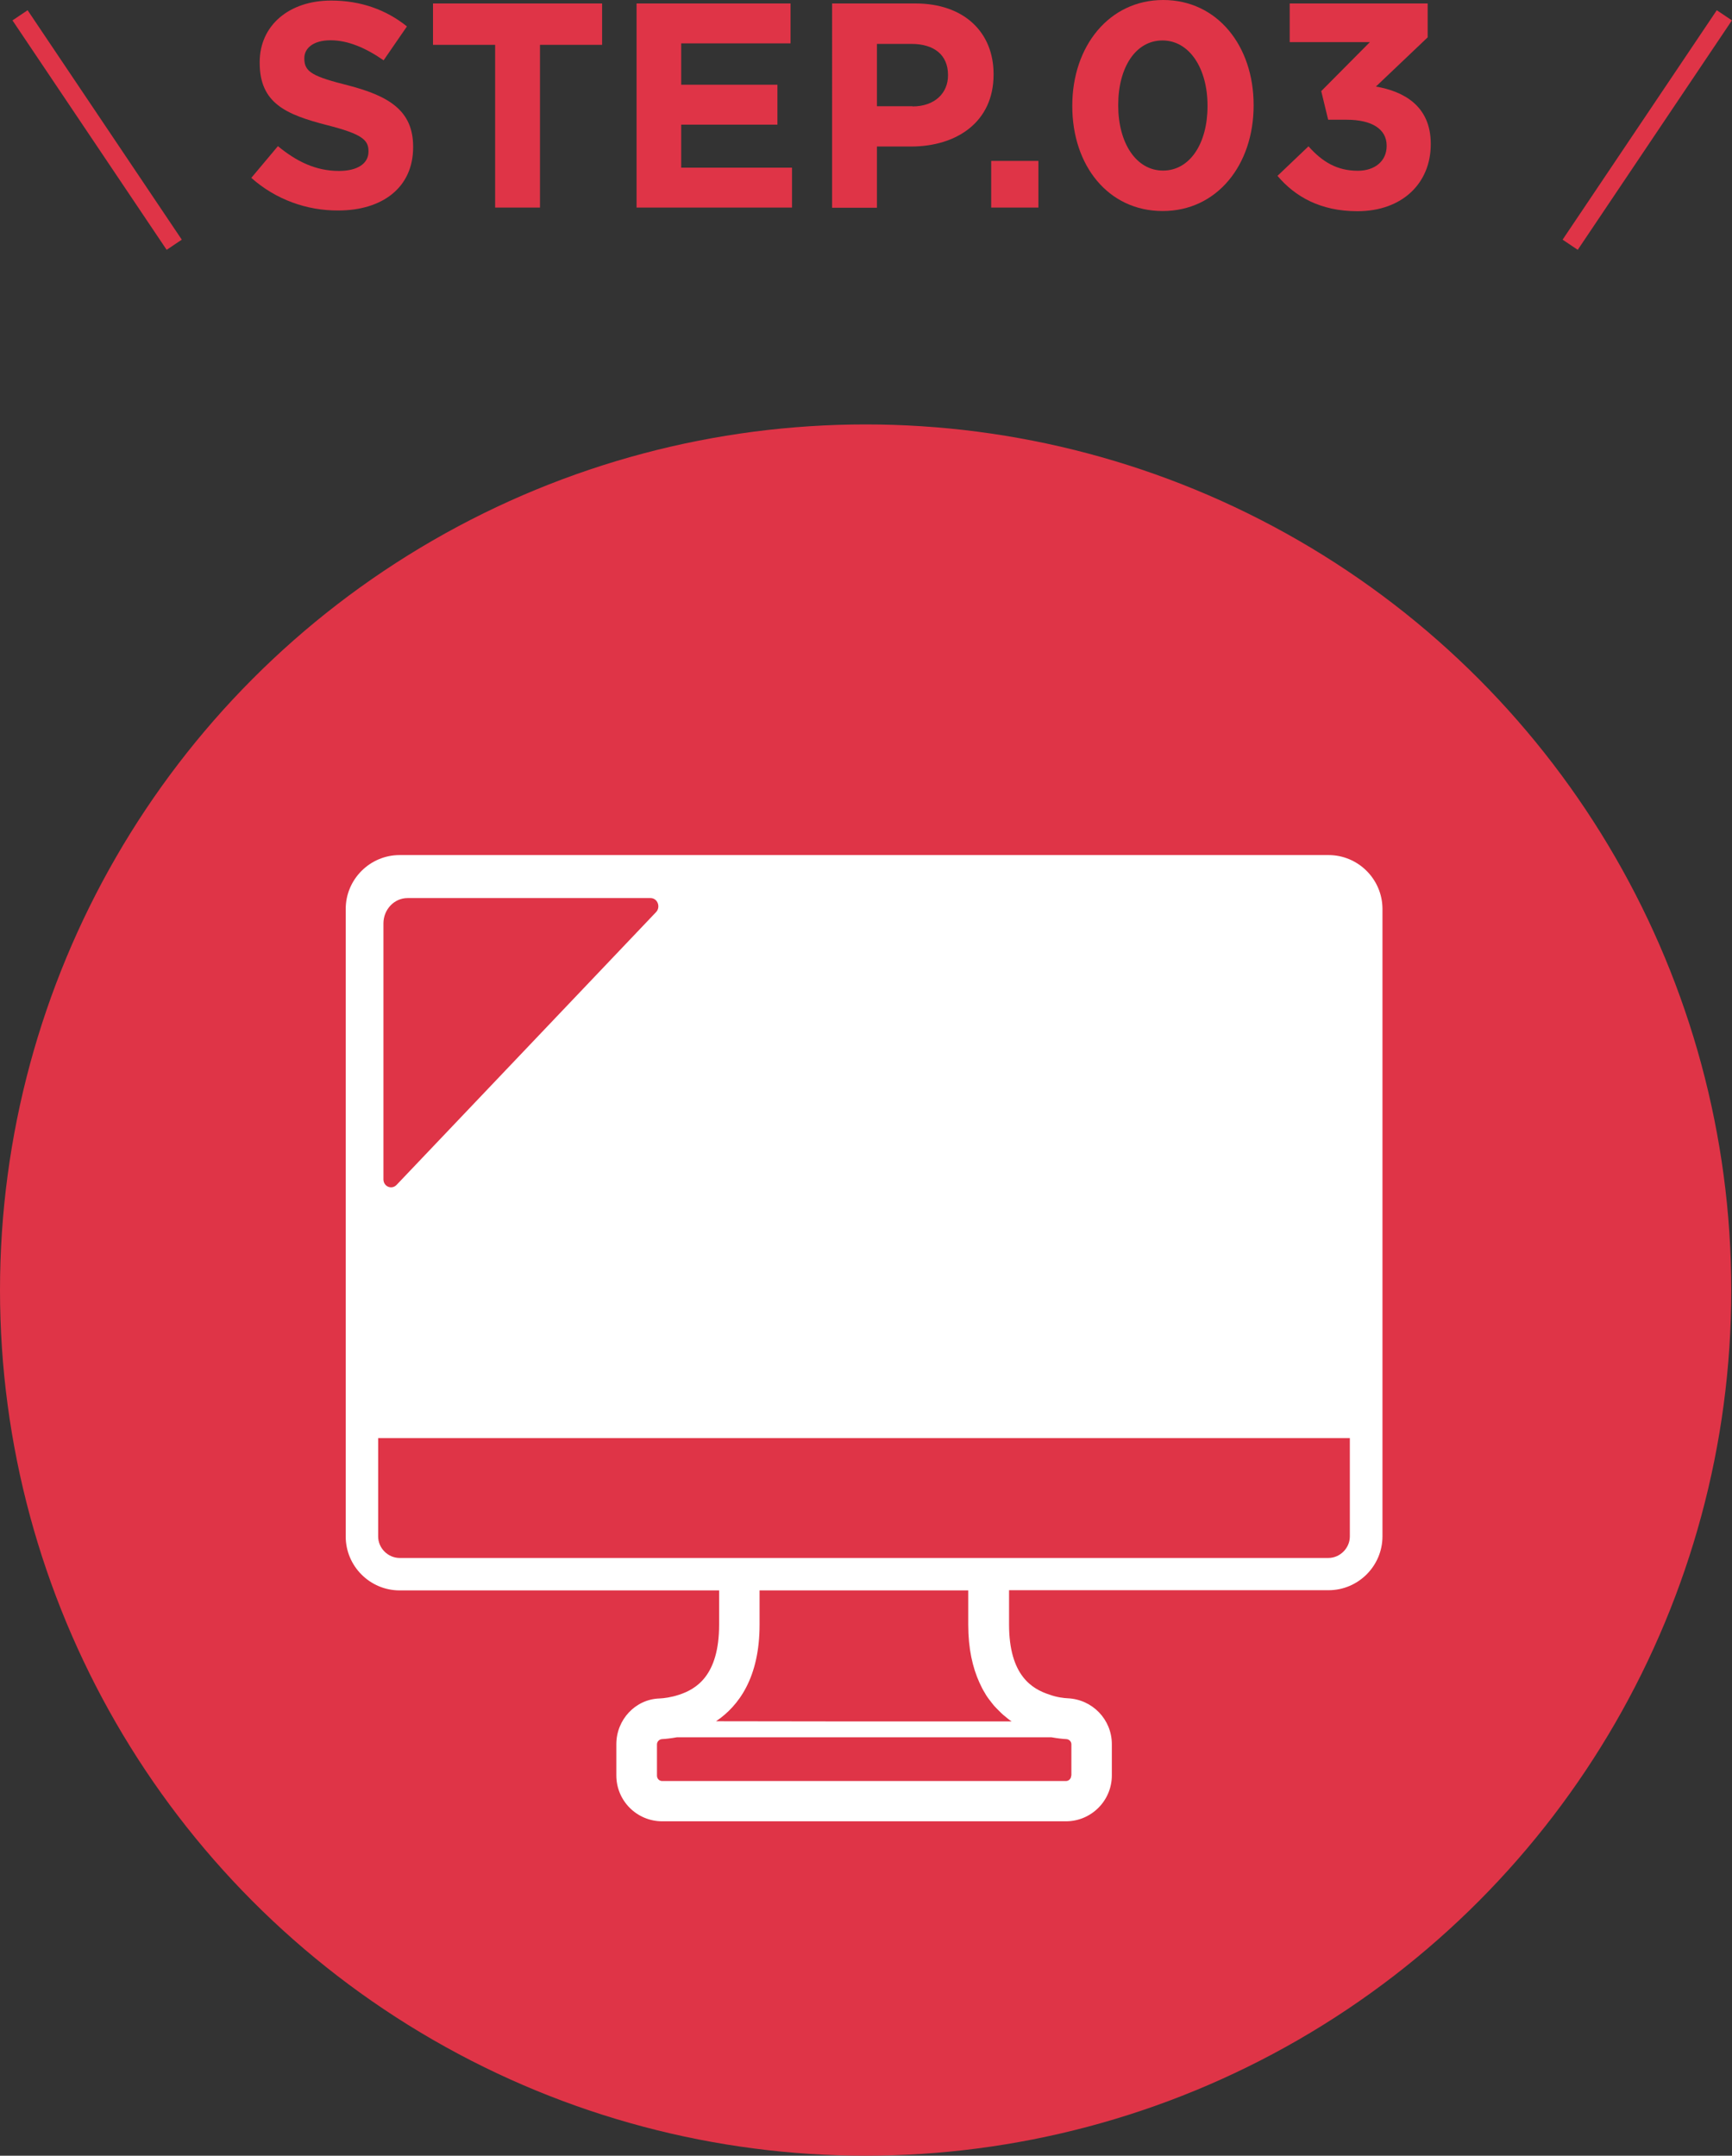
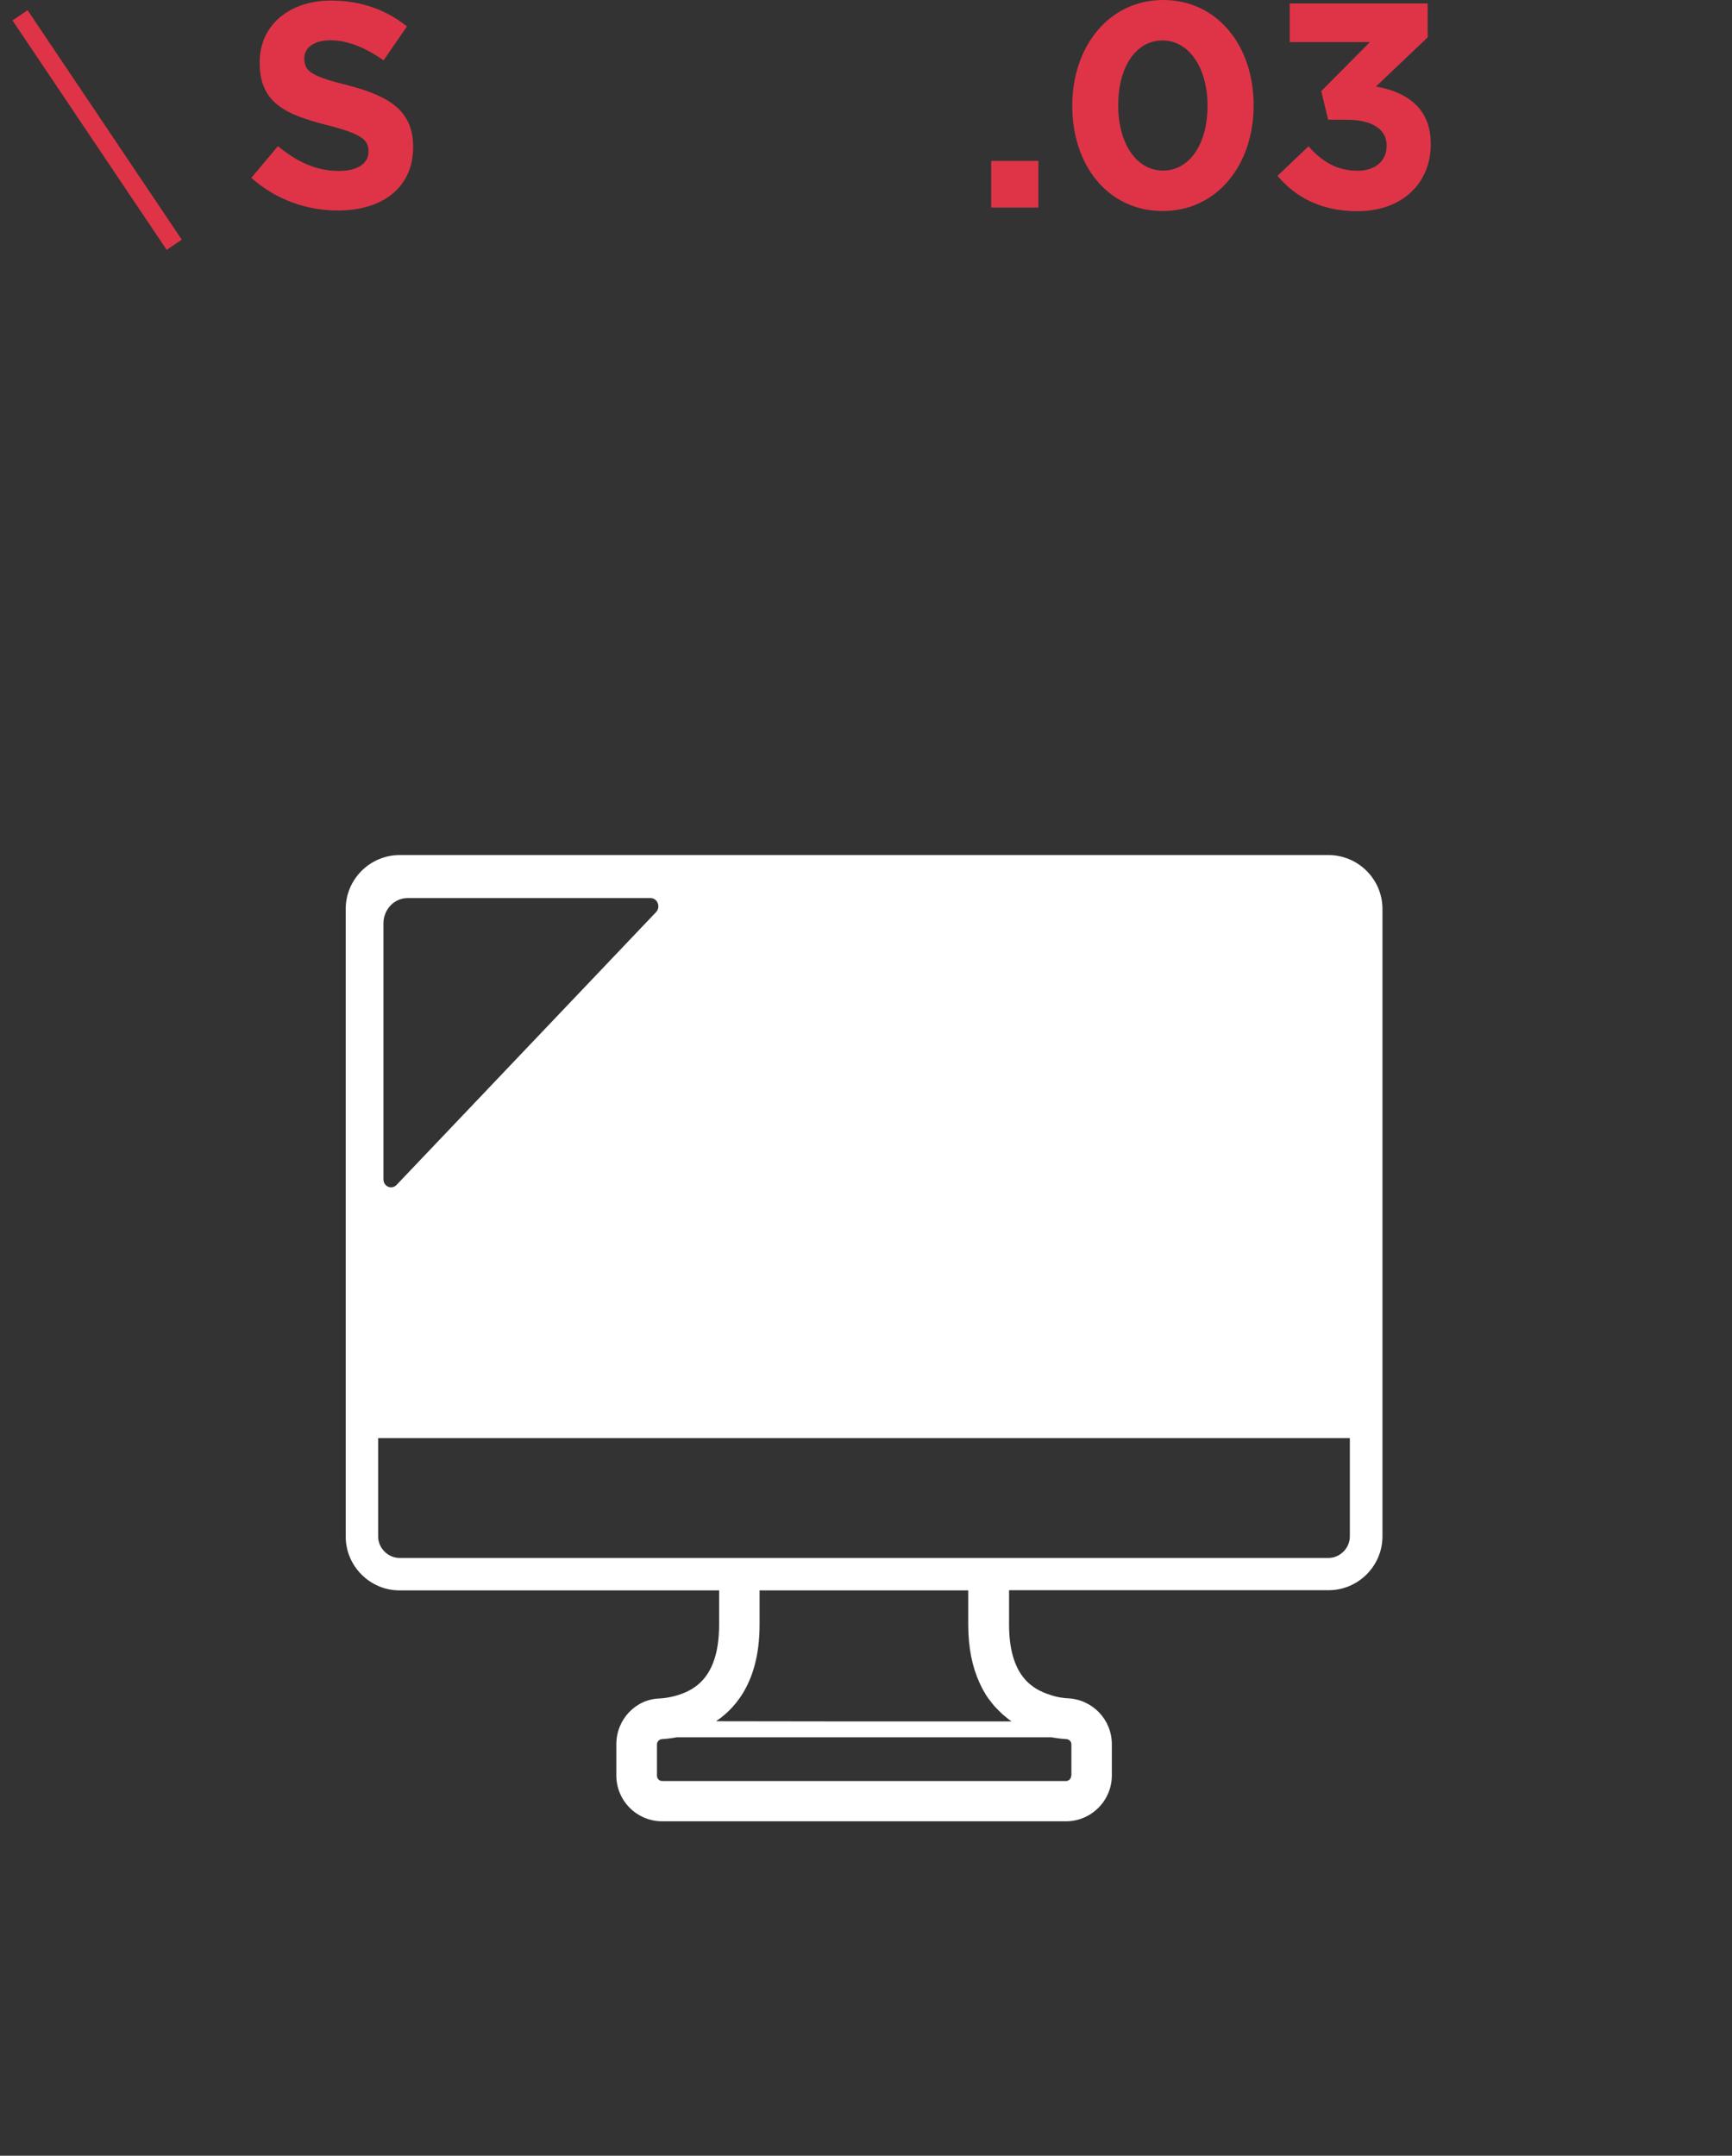
<svg xmlns="http://www.w3.org/2000/svg" version="1.1" id="レイヤー_1" x="0px" y="0px" viewBox="0 0 95.04 118.29" style="enable-background:new 0 0 95.04 118.29;" xml:space="preserve">
  <rect x="0" y="0" width="95.04" height="118.29" fill="#333333" stroke="none" />
  <style type="text/css">
	.st0{fill:#DF3447;}
	.st1{fill:none;stroke:#DF3447;stroke-miterlimit:10;}
	.st2{fill:#FFFFFF;}
</style>
-   <circle class="st0" cx="47.5" cy="70.79" r="47.5" />
  <g>
    <path class="st0" d="M13.79,9.76l1.46-1.74c1.01,0.83,2.06,1.36,3.35,1.36c1.01,0,1.62-0.4,1.62-1.06V8.29   c0-0.62-0.38-0.94-2.26-1.42c-2.26-0.58-3.71-1.2-3.71-3.42V3.41c0-2.03,1.63-3.38,3.92-3.38c1.63,0,3.03,0.51,4.16,1.42   l-1.28,1.86c-0.99-0.69-1.97-1.1-2.91-1.1s-1.44,0.43-1.44,0.98v0.03c0,0.74,0.48,0.98,2.42,1.47c2.27,0.59,3.55,1.41,3.55,3.36   v0.03c0,2.22-1.7,3.47-4.11,3.47C16.85,11.56,15.14,10.96,13.79,9.76z" />
-     <path class="st0" d="M27.17,2.46h-3.41V0.19h9.28v2.27h-3.41v8.93h-2.46V2.46z" />
-     <path class="st0" d="M34.93,0.19h8.45v2.19h-6v2.27h5.28v2.19h-5.28V9.2h6.08v2.19h-8.53V0.19z" />
-     <path class="st0" d="M45.65,0.19h4.58c2.67,0,4.29,1.58,4.29,3.87V4.1c0,2.59-2.02,3.94-4.53,3.94h-1.87v3.36h-2.46V0.19z    M50.07,5.84c1.23,0,1.95-0.74,1.95-1.7V4.11c0-1.1-0.77-1.7-2-1.7h-1.9v3.42H50.07z" />
    <path class="st0" d="M54.39,8.83h2.59v2.56h-2.59V8.83z" />
    <path class="st0" d="M58.84,5.83V5.79c0-3.25,2.02-5.79,4.99-5.79c2.96,0,4.96,2.51,4.96,5.76v0.03c0,3.25-2,5.79-4.99,5.79   S58.84,9.08,58.84,5.83z M66.26,5.83V5.79c0-2.03-0.99-3.57-2.47-3.57s-2.43,1.49-2.43,3.54v0.03c0,2.05,0.98,3.57,2.46,3.57   S66.26,7.86,66.26,5.83z" />
    <path class="st0" d="M70.1,9.65l1.7-1.62c0.77,0.86,1.57,1.34,2.71,1.34c0.93,0,1.58-0.53,1.58-1.36V7.99   c0-0.91-0.82-1.42-2.19-1.42h-1.02l-0.38-1.57l2.67-2.69h-4.4V0.19h7.57v1.86L75.5,4.75c1.52,0.26,3.01,1.06,3.01,3.14v0.03   c0,2.11-1.54,3.67-4.03,3.67C72.46,11.59,71.06,10.79,70.1,9.65z" />
  </g>
  <line class="st1" x1="1.1" y1="0.84" x2="9.56" y2="13.43" />
-   <line class="st1" x1="94.62" y1="0.84" x2="86.16" y2="13.43" />
  <g>
    <path class="st2" d="M39.37,87.27h0.09v1.88c0,2.8-1.26,3.54-2.21,3.85c-0.43,0.14-0.82,0.19-1.06,0.2   c-1.32,0.04-2.37,1.16-2.37,2.51v1.71c0,1.4,1.13,2.52,2.52,2.52h22.15c1.39,0,2.52-1.13,2.52-2.52v-1.71   c0-1.36-1.07-2.46-2.42-2.52c-0.2-0.01-0.59-0.05-1-0.2c-0.96-0.31-2.22-1.05-2.22-3.85v-1.88h15.61h1.92   c1.63,0,2.96-1.33,2.96-2.96V82.4v-3.49V51.8v-1.92c0-1.63-1.33-2.96-2.96-2.96h-1.92H23.84h-1.91c-1.63,0-2.96,1.33-2.96,2.96   v1.92v27.11v3.49v1.91c0,1.63,1.33,2.96,2.96,2.96h1.91L39.37,87.27L39.37,87.27z M58.78,97.43c0,0.17-0.13,0.3-0.29,0.3H36.34   c-0.17,0-0.29-0.13-0.29-0.3v-1.71c0-0.15,0.12-0.28,0.28-0.29c0.2-0.01,0.47-0.04,0.81-0.1h20.56c0.34,0.06,0.61,0.09,0.81,0.1   c0.17,0.01,0.28,0.14,0.28,0.29V97.43L58.78,97.43z M53.13,87.27v1.88c0,1.32,0.24,2.35,0.61,3.17c0,0.01,0.01,0.01,0.01,0.02   c0.09,0.2,0.19,0.4,0.3,0.57c0.02,0.03,0.03,0.06,0.05,0.09c0.1,0.16,0.21,0.3,0.32,0.44c0.04,0.05,0.08,0.1,0.12,0.15   c0.09,0.1,0.18,0.19,0.27,0.28c0.08,0.08,0.16,0.16,0.25,0.24c0.01,0.01,0.03,0.02,0.04,0.03c0.13,0.11,0.26,0.22,0.41,0.32h-8.93   l-7.29-0.01c1.25-0.84,2.39-2.4,2.39-5.3v-1.88h11.39H53.13L53.13,87.27z M74.07,78.91v5.4c0,0.64-0.54,1.18-1.18,1.18H55.35h-2.22   H41.69h-2.22H21.93c-0.64,0-1.18-0.54-1.18-1.18v-5.4h18.72h2.22h11.45h2.22h18.61H74.07z M36.01,50.04L21.76,65.02   c-0.27,0.28-0.72,0.09-0.72-0.31V50.67c0-0.76,0.59-1.39,1.32-1.39H35.7C36.08,49.28,36.26,49.76,36.01,50.04z" />
  </g>
</svg>